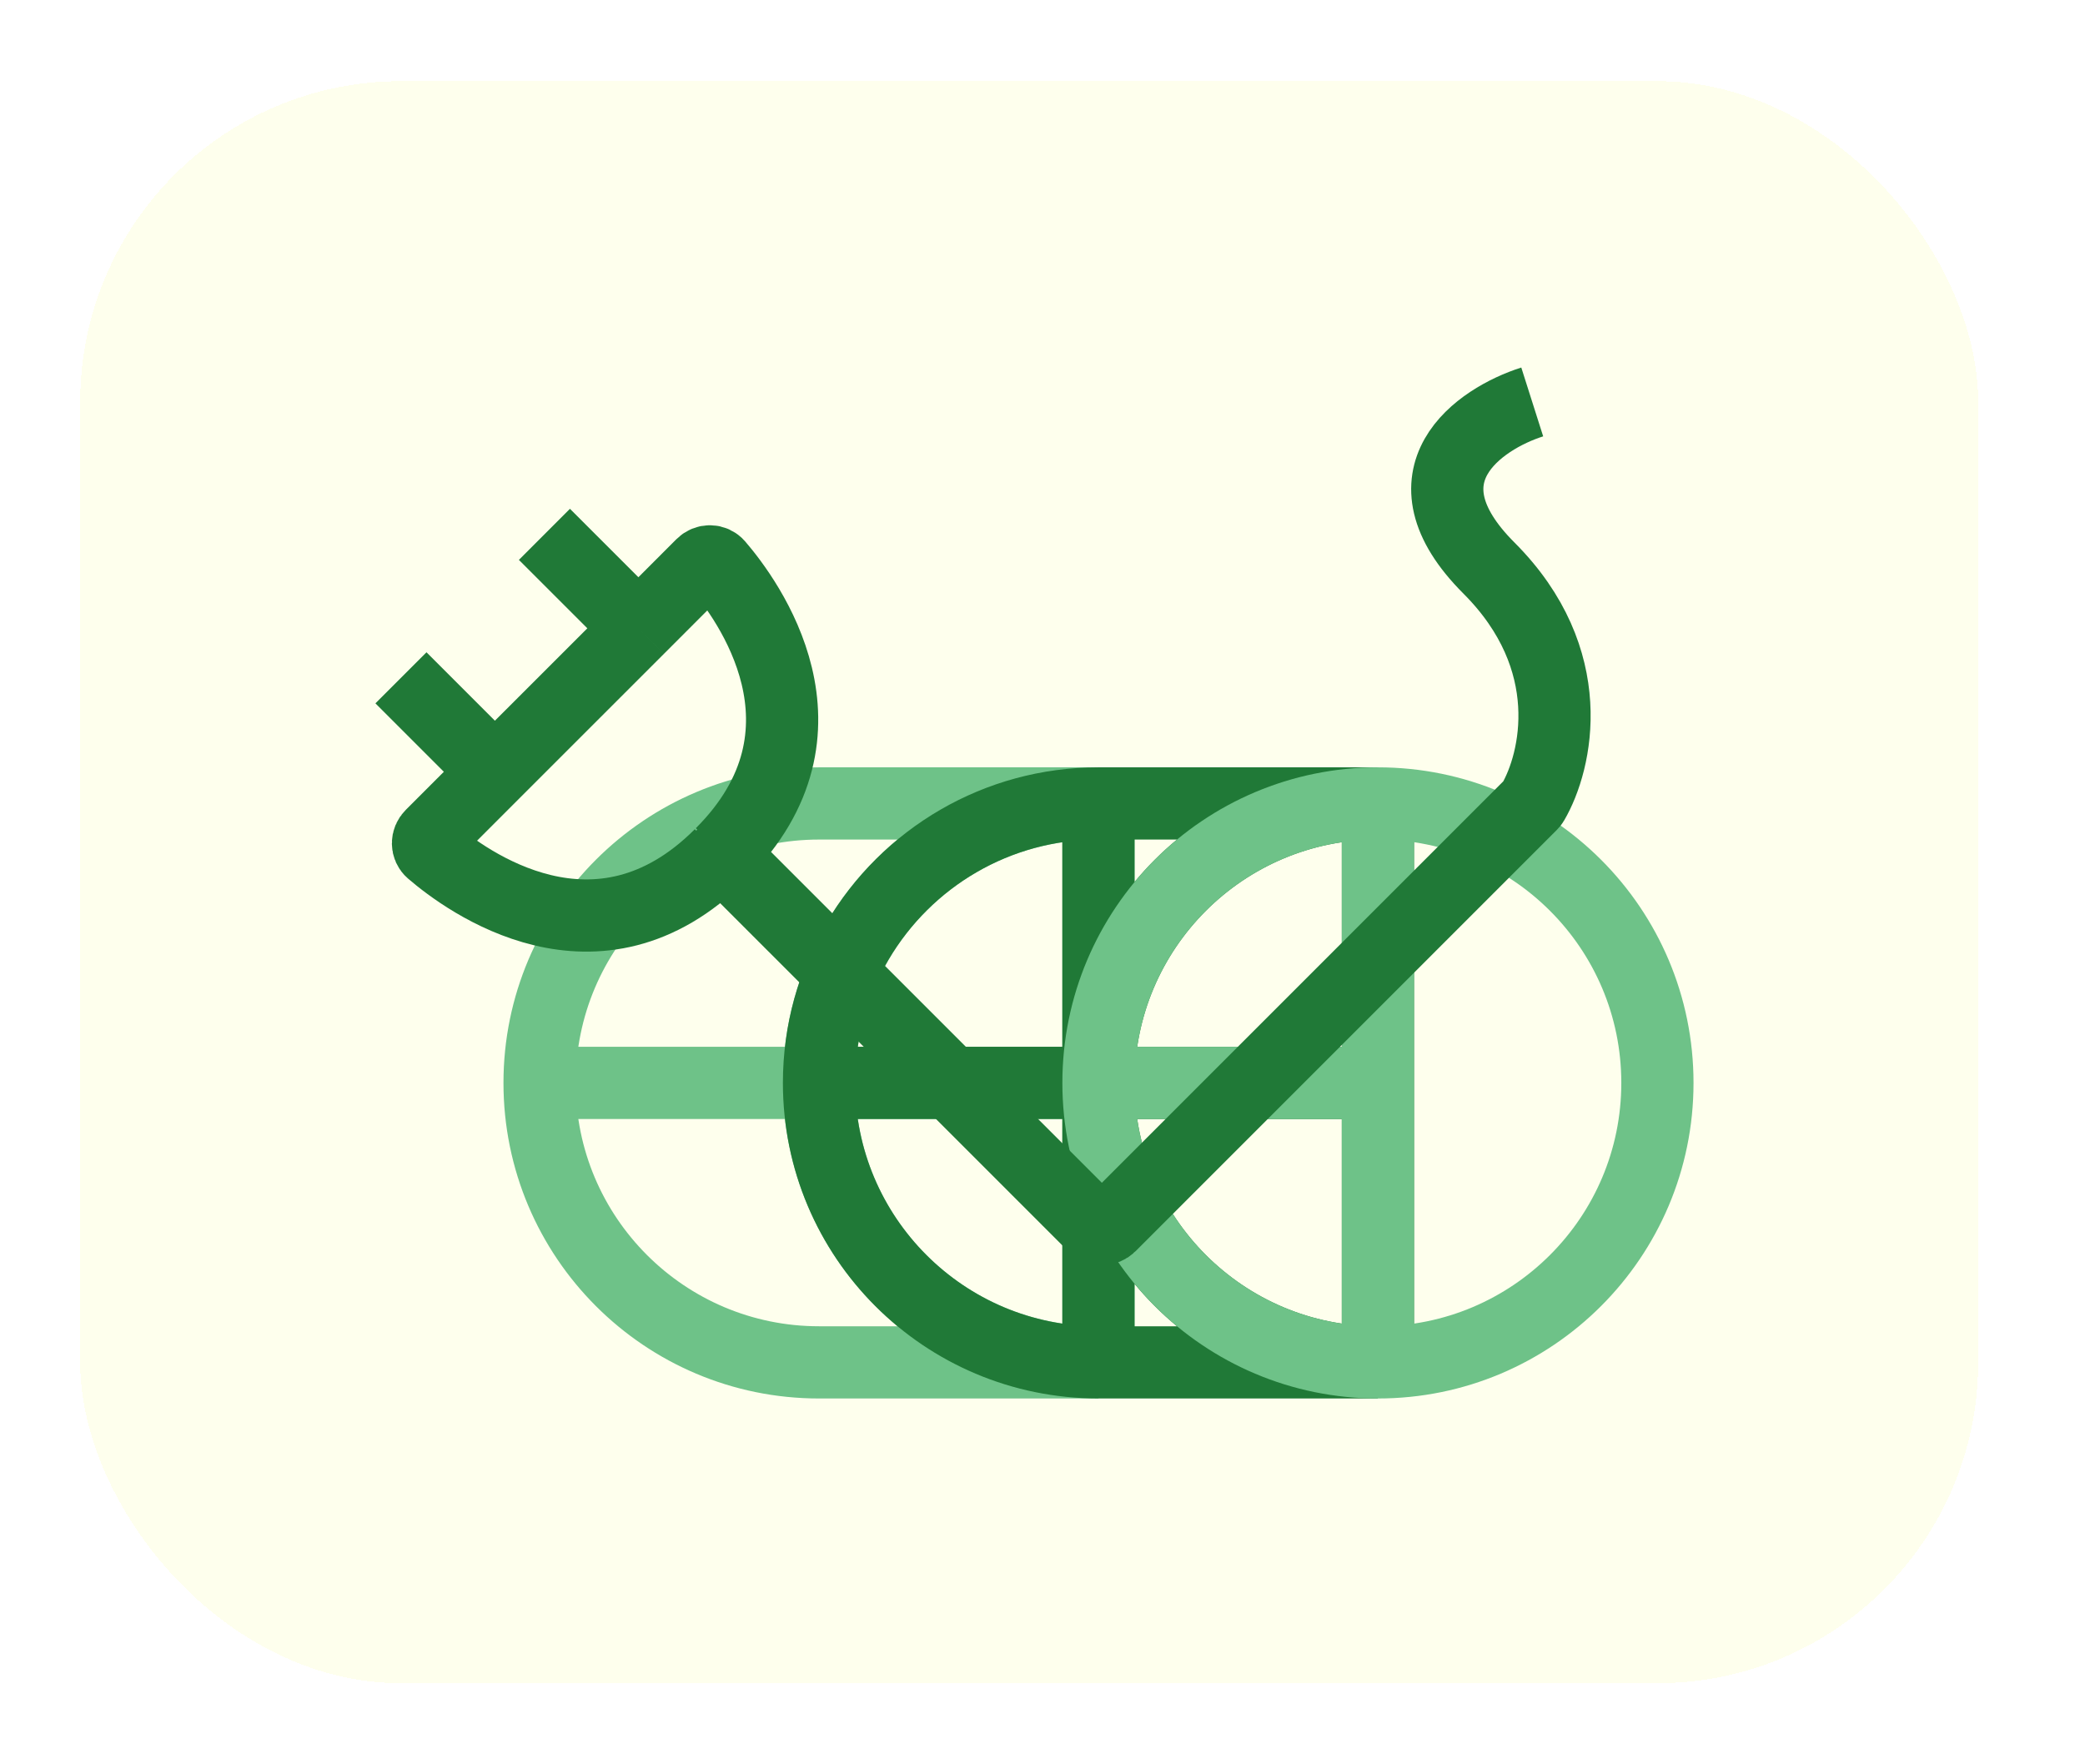
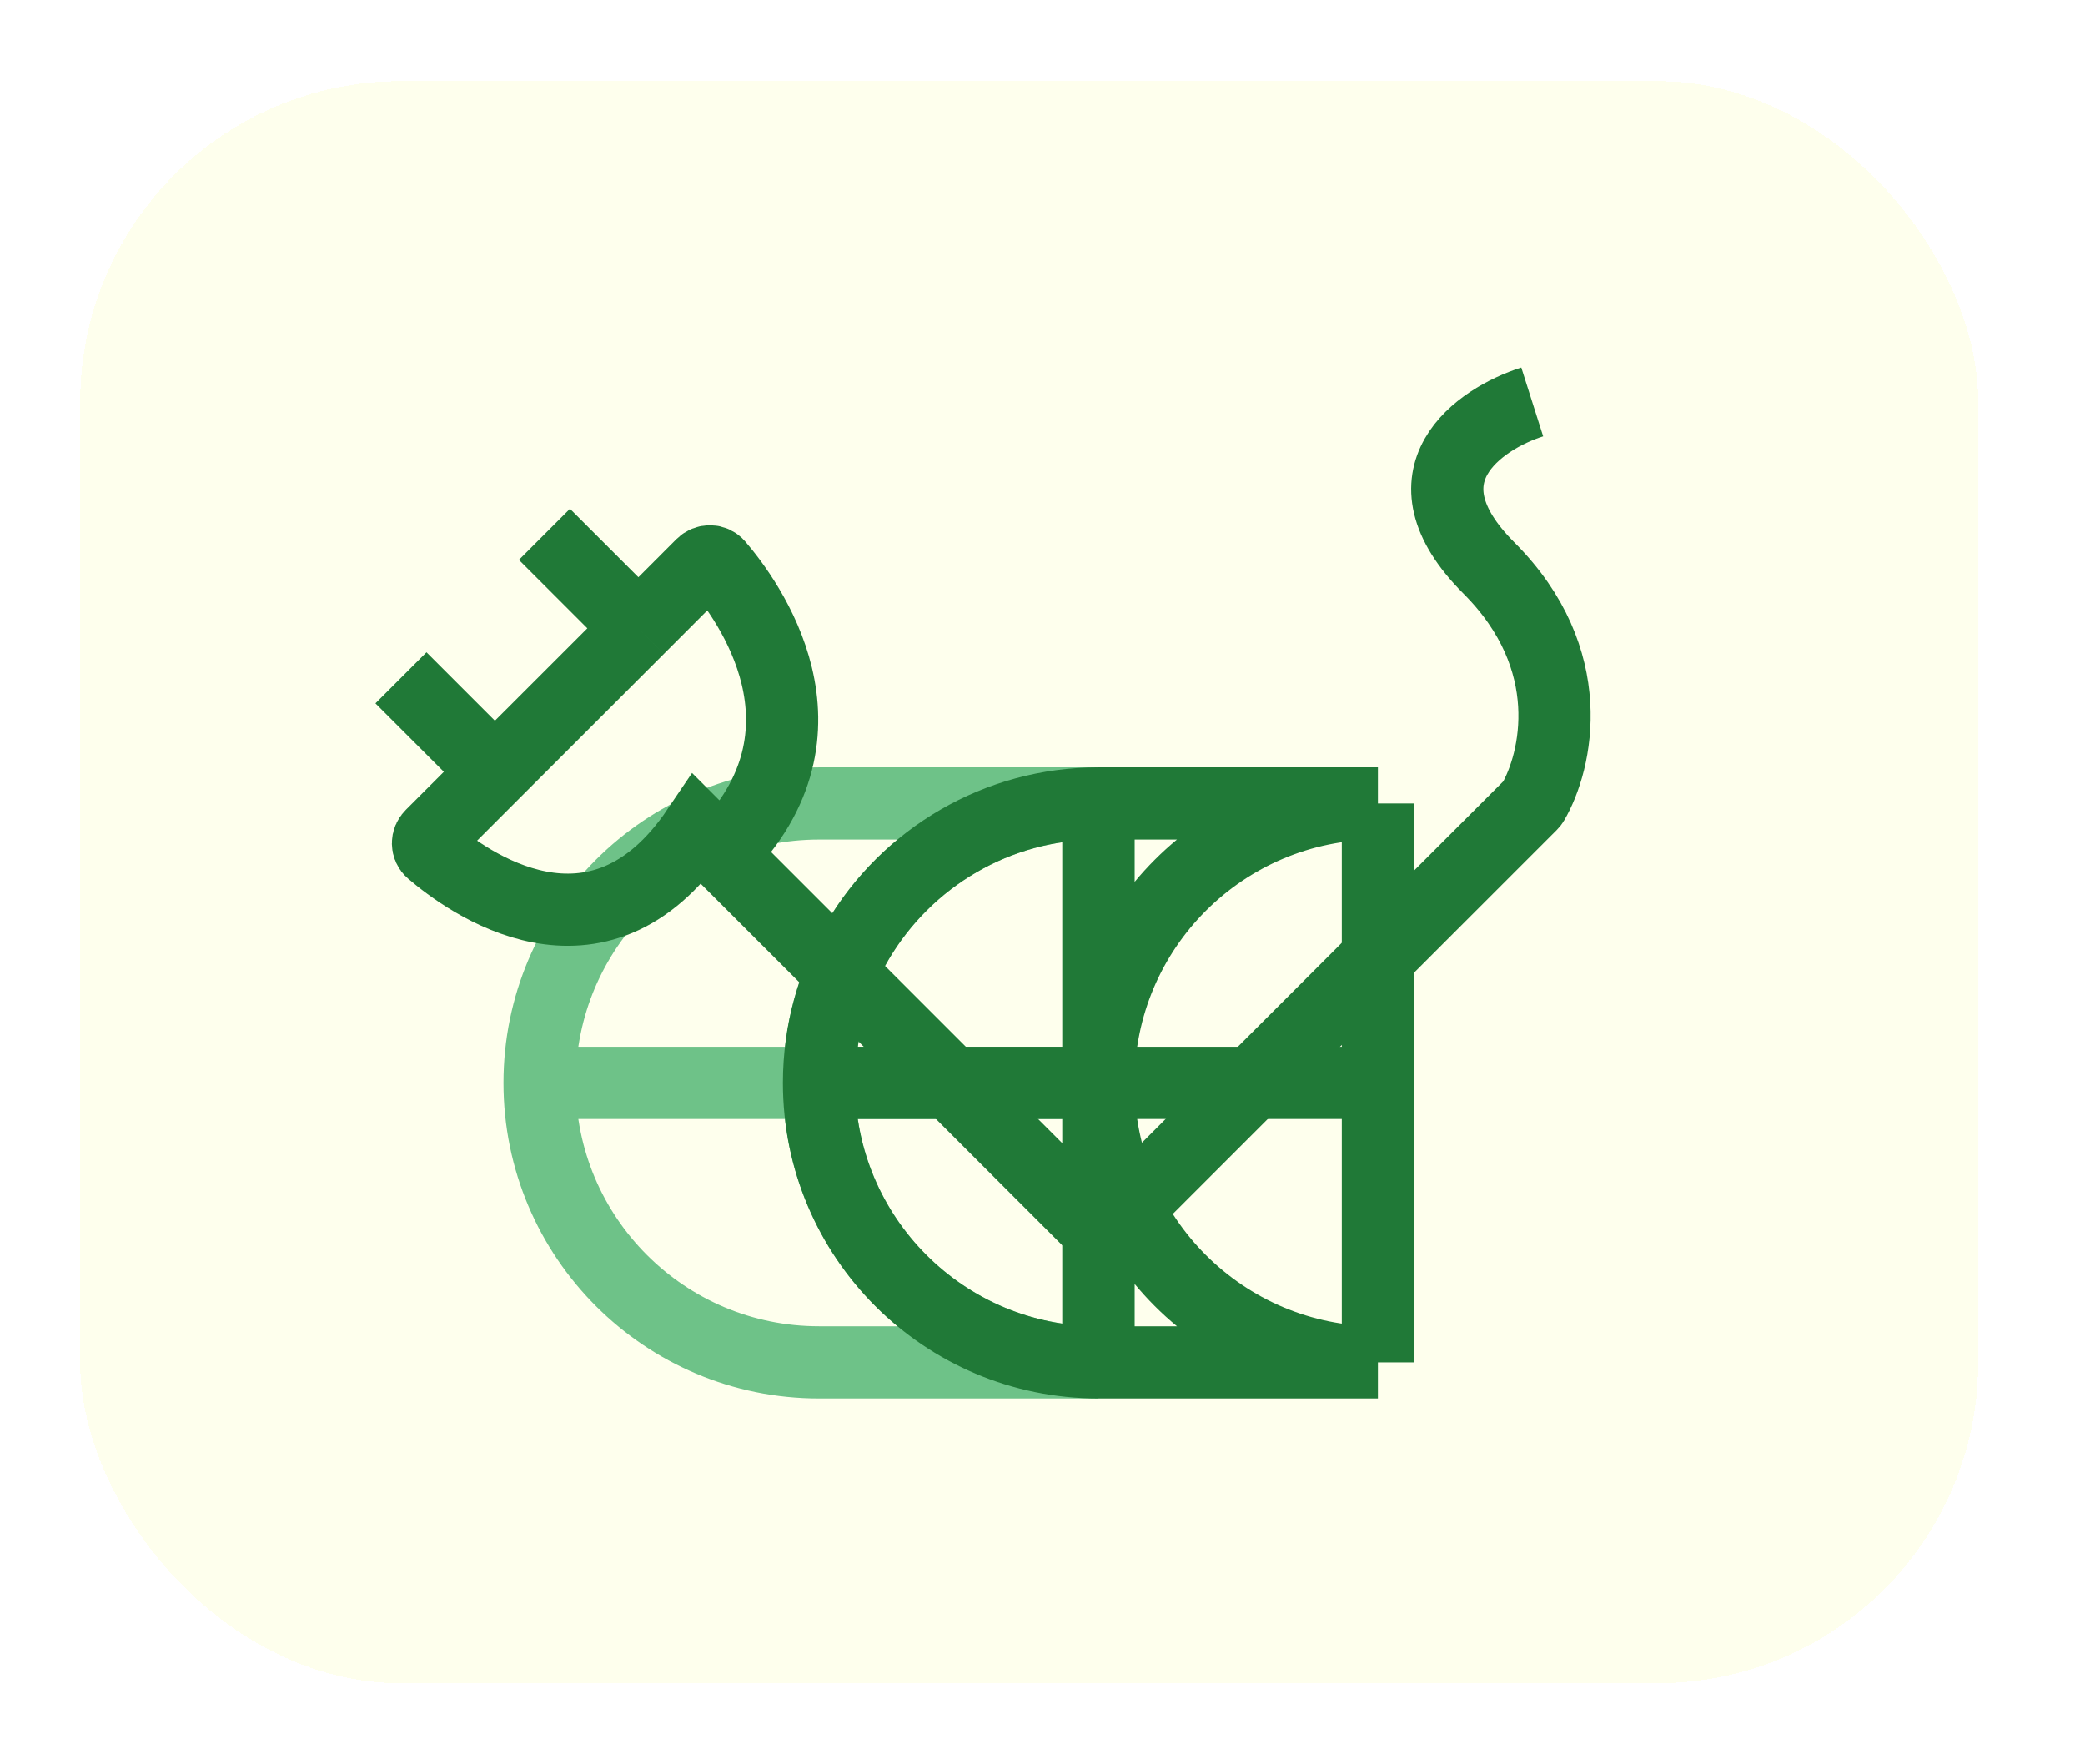
<svg xmlns="http://www.w3.org/2000/svg" width="52" height="44" viewBox="0 0 52 44" fill="none">
  <g filter="url(#filter0_d_335_328)">
    <rect x="2" y="1.024" width="47.336" height="39.953" rx="8" fill="#FEFFED" shape-rendering="crispEdges" />
    <path d="M27.396 26.006V19.037M27.396 26.006V32.976M27.396 26.006H23.911H20.427M27.396 32.976C23.547 32.976 20.427 29.856 20.427 26.006M27.396 32.976H20.427C16.577 32.976 13.457 29.856 13.457 26.006M20.427 26.006H13.457M20.427 26.006C20.427 23.427 21.828 21.174 23.911 19.969C24.936 19.376 26.127 19.037 27.396 19.037M27.396 19.037H20.427C16.577 19.037 13.457 22.157 13.457 26.006" stroke="#6EC288" stroke-width="1.801" />
    <path d="M34.365 32.976C30.516 32.976 27.395 29.856 27.395 26.006M34.365 32.976V26.006M34.365 32.976H27.395M27.395 26.006C27.395 22.157 30.516 19.037 34.365 19.037M27.395 26.006H34.365M27.395 26.006V19.037M27.395 26.006V32.976M27.395 26.006H23.911H20.426M34.365 19.037V26.006M34.365 19.037H27.395M27.395 32.976C23.546 32.976 20.426 29.856 20.426 26.006M20.426 26.006C20.426 23.427 21.827 21.174 23.911 19.969C24.936 19.376 26.126 19.037 27.395 19.037" stroke="#207937" stroke-width="1.801" />
-     <path d="M34.366 32.976C38.215 32.976 41.336 29.855 41.336 26.006C41.336 22.157 38.215 19.037 34.366 19.037M34.366 32.976C30.517 32.976 27.396 29.855 27.396 26.006M34.366 32.976V26.006M27.396 26.006C27.396 22.157 30.517 19.037 34.366 19.037M27.396 26.006H34.366M34.366 19.037V26.006" stroke="#6EC288" stroke-width="1.801" />
-     <path d="M38.214 9.024C36.893 9.444 34.828 10.861 37.134 13.166C39.416 15.449 38.826 17.99 38.232 19.007C38.22 19.028 38.206 19.045 38.189 19.062L27.684 29.567C27.572 29.679 27.389 29.679 27.277 29.567L17.395 19.685M17.965 20.317C14.894 23.388 11.616 20.961 10.765 20.229C10.644 20.125 10.645 19.945 10.758 19.833L12.343 18.247M17.991 20.291C21.062 17.22 18.635 13.941 17.903 13.091C17.799 12.97 17.619 12.971 17.507 13.083L15.922 14.669M12.343 18.247L10 15.904M12.343 18.247L15.922 14.669M15.922 14.669L13.578 12.326" stroke="#207937" stroke-width="1.801" />
+     <path d="M38.214 9.024C36.893 9.444 34.828 10.861 37.134 13.166C39.416 15.449 38.826 17.99 38.232 19.007C38.22 19.028 38.206 19.045 38.189 19.062L27.684 29.567C27.572 29.679 27.389 29.679 27.277 29.567L17.395 19.685C14.894 23.388 11.616 20.961 10.765 20.229C10.644 20.125 10.645 19.945 10.758 19.833L12.343 18.247M17.991 20.291C21.062 17.22 18.635 13.941 17.903 13.091C17.799 12.97 17.619 12.971 17.507 13.083L15.922 14.669M12.343 18.247L10 15.904M12.343 18.247L15.922 14.669M15.922 14.669L13.578 12.326" stroke="#207937" stroke-width="1.801" />
  </g>
  <defs>
    <filter id="filter0_d_335_328" x="0" y="0.024" width="51.336" height="43.952" filterUnits="userSpaceOnUse" color-interpolation-filters="sRGB">
      <feFlood flood-opacity="0" result="BackgroundImageFix" />
      <feColorMatrix in="SourceAlpha" type="matrix" values="0 0 0 0 0 0 0 0 0 0 0 0 0 0 0 0 0 0 127 0" result="hardAlpha" />
      <feOffset dy="1" />
      <feGaussianBlur stdDeviation="1" />
      <feComposite in2="hardAlpha" operator="out" />
      <feColorMatrix type="matrix" values="0 0 0 0 0 0 0 0 0 0 0 0 0 0 0 0 0 0 0.05 0" />
      <feBlend mode="normal" in2="BackgroundImageFix" result="effect1_dropShadow_335_328" />
      <feBlend mode="normal" in="SourceGraphic" in2="effect1_dropShadow_335_328" result="shape" />
    </filter>
  </defs>
</svg>